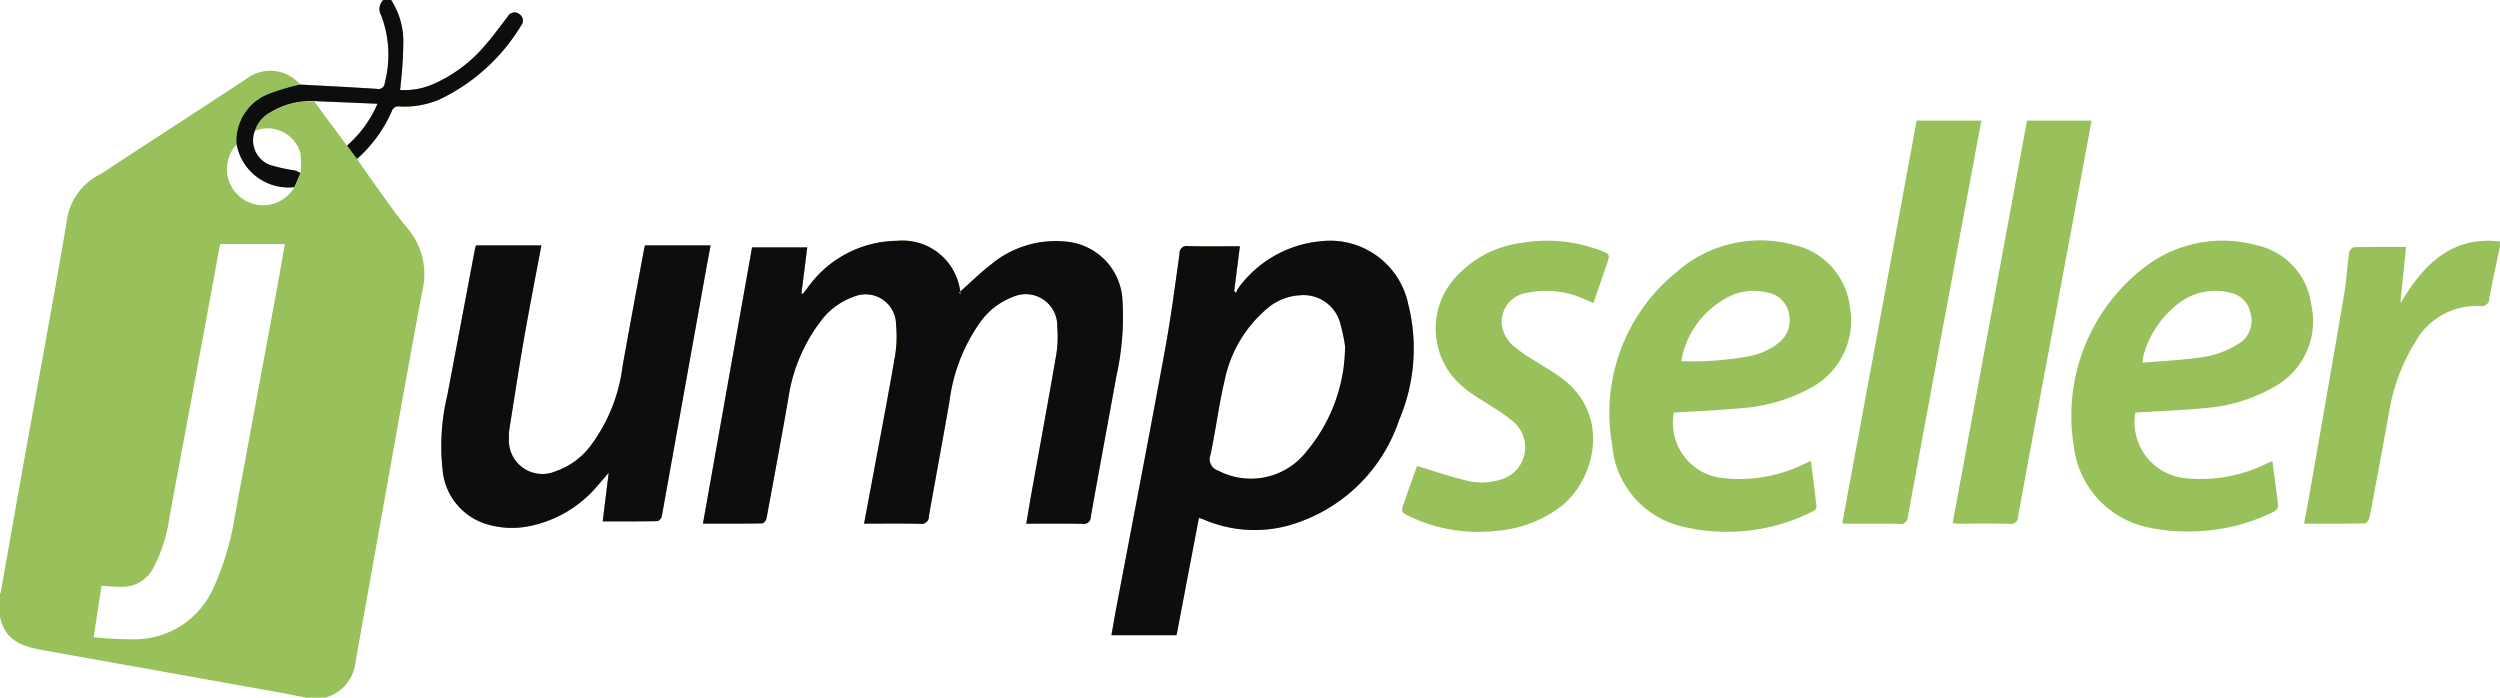
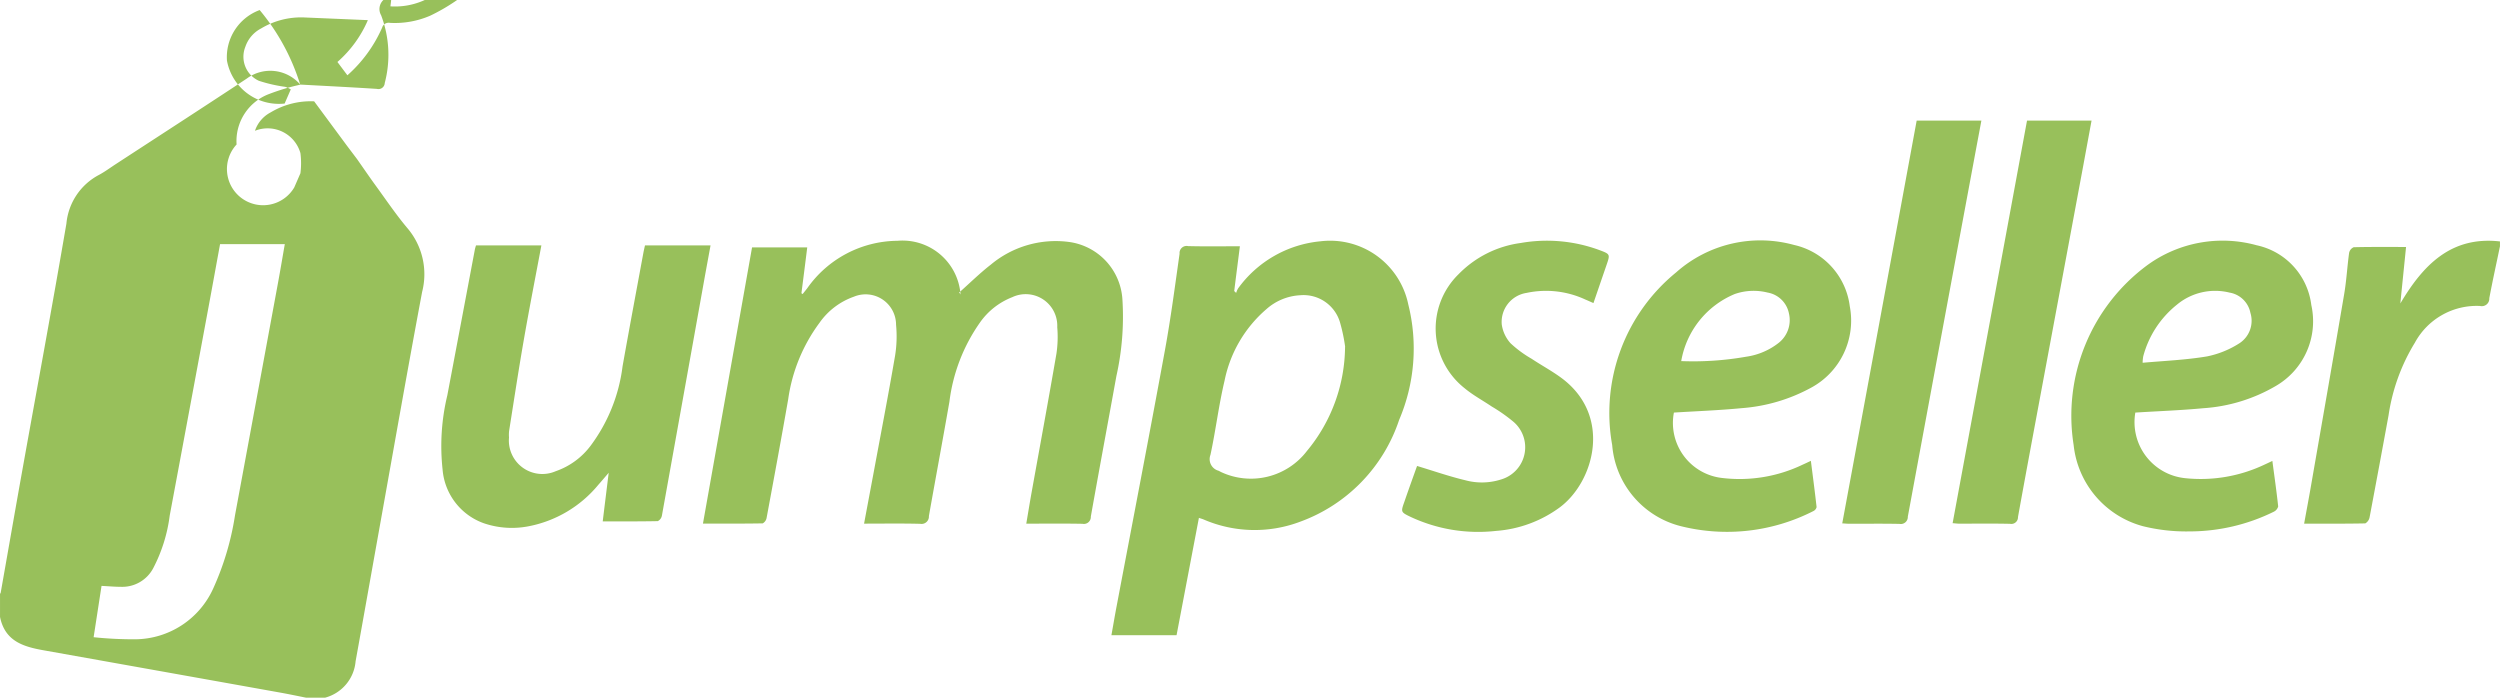
<svg xmlns="http://www.w3.org/2000/svg" id="umpseller.svg" width="129" height="36" viewBox="0 0 129 36">
  <defs>
    <style>
      .cls-1 {
        fill: #98c05b;
      }

      .cls-1, .cls-2 {
        fill-rule: evenodd;
      }

      .cls-2 {
        fill: #0d0d0e;
      }
    </style>
  </defs>
-   <path id="Фигура_1" data-name="Фигура 1" class="cls-1" d="M728.423,459.208c0.319,0.454.631,0.913,0.957,1.361,0.544,0.746,1.062,1.517,1.656,2.22a3.665,3.665,0,0,1,.745,3.277c-0.743,3.953-1.436,7.916-2.147,11.875-0.429,2.393-.852,4.787-1.285,7.179a2.128,2.128,0,0,1-1.575,1.88h-0.98c-0.439-.087-0.877-0.18-1.317-0.259q-6.1-1.093-12.2-2.181c-1.052-.186-2.019-0.459-2.276-1.727,0-.4,0-0.793,0-1.189a0.252,0.252,0,0,0,.036-0.066c0.364-2.058.722-4.117,1.09-6.174,0.768-4.289,1.566-8.573,2.3-12.87a3.169,3.169,0,0,1,1.663-2.5c0.309-.163.593-0.376,0.888-0.568,2.252-1.468,4.509-2.928,6.752-4.409a2.034,2.034,0,0,1,2.766.312,11.133,11.133,0,0,0-1.6.478,2.59,2.59,0,0,0-1.688,2.608,1.866,1.866,0,1,0,2.976,2.216l0.318-.731a4.109,4.109,0,0,0,0-1.039,1.759,1.759,0,0,0-2.346-1.152,1.666,1.666,0,0,1,.811-0.95,4.005,4.005,0,0,1,2.243-.57l1.7,2.3Zm-7.067,4.384c-0.207,1.131-.406,2.232-0.611,3.332q-0.99,5.337-1.987,10.673a8.063,8.063,0,0,1-.848,2.715,1.807,1.807,0,0,1-1.671.968c-0.32,0-.64-0.03-1-0.048-0.132.856-.262,1.7-0.408,2.648a19.719,19.719,0,0,0,2.181.107,4.453,4.453,0,0,0,3.985-2.61,14.434,14.434,0,0,0,1.13-3.791q1.111-5.994,2.218-11.99c0.122-.659.232-1.32,0.351-2h-3.341ZM839,463.7c-0.186.9-.384,1.789-0.552,2.688a0.387,0.387,0,0,1-.478.4,3.627,3.627,0,0,0-3.365,1.9,9.938,9.938,0,0,0-1.355,3.74q-0.482,2.631-.978,5.258a0.463,0.463,0,0,1-.223.321c-1.032.021-2.065,0.014-3.156,0.014,0.117-.644.23-1.239,0.334-1.835,0.58-3.337,1.166-6.673,1.733-10.012,0.119-.7.157-1.42,0.255-2.127a0.4,0.4,0,0,1,.237-0.29c0.883-.022,1.766-0.013,2.7-0.013-0.1,1-.2,1.957-0.294,2.914,1.173-1.983,2.622-3.487,5.14-3.2V463.7Zm-113.51-8.336c1.319,0.072,2.637.137,3.955,0.222a0.324,0.324,0,0,0,.407-0.3,5.712,5.712,0,0,0-.187-3.5,0.64,0.64,0,0,1,.118-0.786l0.4,0a3.919,3.919,0,0,1,.628,2.114,21.165,21.165,0,0,1-.131,2.2c-0.007.1-.022,0.2-0.037,0.328a3.688,3.688,0,0,0,1.658-.278,7.368,7.368,0,0,0,2.754-2.054c0.409-.462.767-0.971,1.146-1.46a0.392,0.392,0,0,1,.586-0.128,0.4,0.4,0,0,1,.1.6,9.886,9.886,0,0,1-4.188,3.8,4.605,4.605,0,0,1-2.082.372,0.348,0.348,0,0,0-.4.241,7.08,7.08,0,0,1-1.794,2.464l-0.515-.687a6.019,6.019,0,0,0,1.571-2.159l-3.27-.138a4.005,4.005,0,0,0-2.243.57,1.666,1.666,0,0,0-.811.95,1.365,1.365,0,0,0,.7,1.748,7.6,7.6,0,0,0,1.362.312,1.518,1.518,0,0,1,.285.131l-0.318.731a2.723,2.723,0,0,1-2.976-2.216,2.59,2.59,0,0,1,1.688-2.608A11.133,11.133,0,0,1,725.49,455.364Zm34,10.733c0.545-.483,1.067-1,1.639-1.444a5.225,5.225,0,0,1,3.993-1.173,3.186,3.186,0,0,1,2.795,2.975,14.042,14.042,0,0,1-.311,3.949c-0.438,2.419-.89,4.835-1.32,7.255a0.358,0.358,0,0,1-.43.369c-0.948-.018-1.9-0.007-2.9-0.007,0.093-.546.177-1.064,0.269-1.581,0.431-2.394.873-4.786,1.286-7.184a5.834,5.834,0,0,0,.043-1.373,1.629,1.629,0,0,0-2.323-1.548,3.658,3.658,0,0,0-1.668,1.312,9.019,9.019,0,0,0-1.573,4.082c-0.344,1.969-.711,3.935-1.059,5.9a0.381,0.381,0,0,1-.45.4c-0.947-.025-1.894-0.009-2.895-0.009,0.168-.9.329-1.752,0.489-2.61,0.374-2.015.763-4.029,1.11-6.049a6.255,6.255,0,0,0,.052-1.6,1.571,1.571,0,0,0-2.17-1.454,3.645,3.645,0,0,0-1.778,1.346,8.639,8.639,0,0,0-1.617,3.94c-0.357,2.045-.736,4.086-1.115,6.128a0.407,0.407,0,0,1-.2.285c-1.021.018-2.042,0.012-3.085,0.012,0.849-4.773,1.691-9.508,2.534-14.253h2.847c-0.1.807-.2,1.588-0.3,2.368,0.021,0.013.042,0.026,0.062,0.04,0.08-.1.161-0.2,0.239-0.3a5.747,5.747,0,0,1,4.655-2.448,3,3,0,0,1,3.25,2.72,0.206,0.206,0,0,0,.035.065Zm12.374,11.624c-0.39,2.045-.77,4.042-1.154,6.057h-3.361c0.09-.5.174-1,0.267-1.489,0.836-4.415,1.689-8.827,2.5-13.247,0.3-1.64.515-3.3,0.75-4.949a0.364,0.364,0,0,1,.44-0.394c0.882,0.023,1.765.008,2.672,0.008-0.1.8-.2,1.557-0.292,2.312l0.1,0.095a0.985,0.985,0,0,1,.1-0.232,5.929,5.929,0,0,1,4.25-2.431,4.119,4.119,0,0,1,4.532,3.26,9.373,9.373,0,0,1-.473,5.957,8.412,8.412,0,0,1-5.107,5.252,6.64,6.64,0,0,1-5-.123C772.024,477.773,771.965,477.757,771.86,477.721Zm7.545-8.83a8.844,8.844,0,0,0-.265-1.257,1.961,1.961,0,0,0-2.047-1.4,2.844,2.844,0,0,0-1.741.71,6.576,6.576,0,0,0-2.17,3.706c-0.3,1.258-.453,2.555-0.727,3.822a0.618,0.618,0,0,0,.415.817c0.046,0.021.089,0.047,0.134,0.069a3.637,3.637,0,0,0,4.429-1.087A8.5,8.5,0,0,0,779.405,468.891Zm-44.844-5.228h3.37c-0.308,1.646-.627,3.268-0.91,4.895-0.271,1.554-.507,3.114-0.754,4.672a1.8,1.8,0,0,0-.006.344,1.727,1.727,0,0,0,2.411,1.74,3.8,3.8,0,0,0,1.8-1.315,8.627,8.627,0,0,0,1.647-4.09c0.347-1.956.715-3.908,1.075-5.861,0.023-.124.053-0.247,0.083-0.385h3.383c-0.121.66-.24,1.3-0.356,1.949q-1.075,6-2.155,12a0.4,0.4,0,0,1-.21.278c-0.933.02-1.866,0.013-2.842,0.013,0.1-.833.2-1.624,0.308-2.507-0.216.25-.373,0.438-0.536,0.62a6.179,6.179,0,0,1-3.62,2.144,4.494,4.494,0,0,1-2.257-.15,3.215,3.215,0,0,1-2.158-2.777,11.188,11.188,0,0,1,.244-3.834q0.711-3.755,1.418-7.509C734.513,463.815,734.539,463.744,734.561,463.663Zm61.808,8.626a2.858,2.858,0,0,0,2.519,3.378,7.524,7.524,0,0,0,4.12-.688c0.124-.055.246-0.113,0.429-0.2,0.105,0.827.209,1.606,0.295,2.388a0.31,0.31,0,0,1-.171.207,9.81,9.81,0,0,1-6.816.781,4.706,4.706,0,0,1-3.56-4.19,9.358,9.358,0,0,1,3.3-8.91,6.544,6.544,0,0,1,6.082-1.416,3.714,3.714,0,0,1,2.877,3.16,3.935,3.935,0,0,1-2.007,4.213,8.845,8.845,0,0,1-3.572,1.049C798.715,472.173,797.556,472.215,796.369,472.289Zm0.382-2.656a15.733,15.733,0,0,0,3.343-.226,3.512,3.512,0,0,0,1.7-.729,1.494,1.494,0,0,0,.51-1.51,1.359,1.359,0,0,0-1.1-1.072,2.97,2.97,0,0,0-1.693.075A4.587,4.587,0,0,0,796.751,469.633Zm23.428,2.656a2.906,2.906,0,0,0,2.535,3.381,7.678,7.678,0,0,0,4.122-.692c0.124-.056.246-0.115,0.414-0.194,0.107,0.81.218,1.577,0.3,2.348a0.427,0.427,0,0,1-.236.278,9.846,9.846,0,0,1-4.344,1.011,9.3,9.3,0,0,1-2.4-.27,4.87,4.87,0,0,1-3.574-4.186,9.662,9.662,0,0,1,3.8-9.282,6.6,6.6,0,0,1,5.644-1.027,3.6,3.6,0,0,1,2.819,3.081,3.858,3.858,0,0,1-1.84,4.184,8.5,8.5,0,0,1-3.734,1.143C822.527,472.174,821.367,472.215,820.179,472.289Zm0.381-2.571c1.134-.1,2.244-0.146,3.332-0.33a4.888,4.888,0,0,0,1.677-.688,1.384,1.384,0,0,0,.548-1.557,1.318,1.318,0,0,0-1.077-1.045,3.085,3.085,0,0,0-2.716.624,5.08,5.08,0,0,0-1.736,2.661A2.067,2.067,0,0,0,820.56,469.718Zm-37.44,5.327c0.866,0.261,1.665.54,2.484,0.735a3.251,3.251,0,0,0,1.848-.04,1.731,1.731,0,0,0,.654-2.963,8.348,8.348,0,0,0-1.135-.8c-0.467-.316-0.971-0.586-1.4-0.944a3.919,3.919,0,0,1-.31-5.887,5.5,5.5,0,0,1,3.2-1.607,7.82,7.82,0,0,1,4.09.375c0.534,0.2.53,0.214,0.339,0.768-0.219.636-.437,1.273-0.672,1.957-0.153-.067-0.284-0.127-0.416-0.182a4.817,4.817,0,0,0-3.036-.343,1.514,1.514,0,0,0-1.279,1.632,1.836,1.836,0,0,0,.452.965,5.857,5.857,0,0,0,1.086.8c0.5,0.333,1.034.62,1.519,0.975,2.661,1.945,1.719,5.36-.056,6.689a6.328,6.328,0,0,1-3.3,1.22,8.23,8.23,0,0,1-4.416-.729c-0.5-.24-0.494-0.254-0.312-0.769C782.682,476.262,782.911,475.63,783.12,475.045ZM808.9,457.224h3.339c-0.139.743-.274,1.464-0.408,2.184q-1.7,9.126-3.388,18.253a0.363,0.363,0,0,1-.433.372c-0.861-.018-1.722-0.006-2.583-0.007-0.109,0-.217-0.012-0.367-0.02C806.346,471.065,807.622,464.157,808.9,457.224Zm5.69,0h3.334c-0.152.826-.3,1.626-0.447,2.425q-1.14,6.122-2.282,12.244c-0.359,1.928-.719,3.856-1.067,5.786a0.344,0.344,0,0,1-.411.35c-0.874-.02-1.747-0.007-2.621-0.008-0.1,0-.194-0.014-0.341-0.025C812.038,471.066,813.314,464.158,814.593,457.229Z" transform="translate(-710 -451)" />
-   <path id="Фигура_1_копия" data-name="Фигура 1 копия" class="cls-2" d="M725.49,455.364c1.319,0.072,2.637.137,3.955,0.222a0.324,0.324,0,0,0,.407-0.3,5.712,5.712,0,0,0-.187-3.5,0.64,0.64,0,0,1,.118-0.786l0.4,0a3.919,3.919,0,0,1,.628,2.114,21.165,21.165,0,0,1-.131,2.2c-0.007.1-.022,0.2-0.037,0.328a3.688,3.688,0,0,0,1.658-.278,7.368,7.368,0,0,0,2.754-2.054c0.409-.462.767-0.971,1.146-1.46a0.392,0.392,0,0,1,.586-0.128,0.4,0.4,0,0,1,.1.6,9.886,9.886,0,0,1-4.188,3.8,4.605,4.605,0,0,1-2.082.372,0.348,0.348,0,0,0-.4.241,7.08,7.08,0,0,1-1.794,2.464l-0.515-.687a6.019,6.019,0,0,0,1.571-2.159l-3.27-.138a4.005,4.005,0,0,0-2.243.57,1.666,1.666,0,0,0-.811.95,1.365,1.365,0,0,0,.7,1.748,7.6,7.6,0,0,0,1.362.312,1.518,1.518,0,0,1,.285.131l-0.318.731a2.723,2.723,0,0,1-2.976-2.216,2.59,2.59,0,0,1,1.688-2.608A11.133,11.133,0,0,1,725.49,455.364Zm34,10.733c0.545-.483,1.067-1,1.639-1.444a5.225,5.225,0,0,1,3.993-1.173,3.186,3.186,0,0,1,2.795,2.975,14.042,14.042,0,0,1-.311,3.949c-0.438,2.419-.89,4.835-1.32,7.255a0.358,0.358,0,0,1-.43.369c-0.948-.018-1.9-0.007-2.9-0.007,0.093-.546.177-1.064,0.269-1.581,0.431-2.394.873-4.786,1.286-7.184a5.834,5.834,0,0,0,.043-1.373,1.629,1.629,0,0,0-2.323-1.548,3.658,3.658,0,0,0-1.668,1.312,9.019,9.019,0,0,0-1.573,4.082c-0.344,1.969-.711,3.935-1.059,5.9a0.381,0.381,0,0,1-.45.4c-0.947-.025-1.894-0.009-2.895-0.009,0.168-.9.329-1.752,0.489-2.61,0.374-2.015.763-4.029,1.11-6.049a6.255,6.255,0,0,0,.052-1.6,1.571,1.571,0,0,0-2.17-1.454,3.645,3.645,0,0,0-1.778,1.346,8.639,8.639,0,0,0-1.617,3.94c-0.357,2.045-.736,4.086-1.115,6.128a0.407,0.407,0,0,1-.2.285c-1.021.018-2.042,0.012-3.085,0.012,0.849-4.773,1.691-9.508,2.534-14.253h2.847c-0.1.807-.2,1.588-0.3,2.368,0.021,0.013.042,0.026,0.062,0.04,0.08-.1.161-0.2,0.239-0.3a5.747,5.747,0,0,1,4.655-2.448,3,3,0,0,1,3.25,2.72,0.206,0.206,0,0,0,.035.065Zm12.374,11.624c-0.39,2.045-.77,4.042-1.154,6.057h-3.361c0.09-.5.174-1,0.267-1.489,0.836-4.415,1.689-8.827,2.5-13.247,0.3-1.64.515-3.3,0.75-4.949a0.364,0.364,0,0,1,.44-0.394c0.882,0.023,1.765.008,2.672,0.008-0.1.8-.2,1.557-0.292,2.312l0.1,0.095a0.985,0.985,0,0,1,.1-0.232,5.929,5.929,0,0,1,4.25-2.431,4.119,4.119,0,0,1,4.532,3.26,9.373,9.373,0,0,1-.473,5.957,8.412,8.412,0,0,1-5.107,5.252,6.64,6.64,0,0,1-5-.123C772.024,477.773,771.965,477.757,771.86,477.721Zm7.545-8.83a8.844,8.844,0,0,0-.265-1.257,1.961,1.961,0,0,0-2.047-1.4,2.844,2.844,0,0,0-1.741.71,6.576,6.576,0,0,0-2.17,3.706c-0.3,1.258-.453,2.555-0.727,3.822a0.618,0.618,0,0,0,.415.817c0.046,0.021.089,0.047,0.134,0.069a3.637,3.637,0,0,0,4.429-1.087A8.5,8.5,0,0,0,779.405,468.891Zm-44.844-5.228h3.37c-0.308,1.646-.627,3.268-0.91,4.895-0.271,1.554-.507,3.114-0.754,4.672a1.8,1.8,0,0,0-.006.344,1.727,1.727,0,0,0,2.411,1.74,3.8,3.8,0,0,0,1.8-1.315,8.627,8.627,0,0,0,1.647-4.09c0.347-1.956.715-3.908,1.075-5.861,0.023-.124.053-0.247,0.083-0.385h3.383c-0.121.66-.24,1.3-0.356,1.949q-1.075,6-2.155,12a0.4,0.4,0,0,1-.21.278c-0.933.02-1.866,0.013-2.842,0.013,0.1-.833.2-1.624,0.308-2.507-0.216.25-.373,0.438-0.536,0.62a6.179,6.179,0,0,1-3.62,2.144,4.494,4.494,0,0,1-2.257-.15,3.215,3.215,0,0,1-2.158-2.777,11.188,11.188,0,0,1,.244-3.834q0.711-3.755,1.418-7.509C734.513,463.815,734.539,463.744,734.561,463.663Z" transform="translate(-710 -451)" />
+   <path id="Фигура_1" data-name="Фигура 1" class="cls-1" d="M728.423,459.208c0.319,0.454.631,0.913,0.957,1.361,0.544,0.746,1.062,1.517,1.656,2.22a3.665,3.665,0,0,1,.745,3.277c-0.743,3.953-1.436,7.916-2.147,11.875-0.429,2.393-.852,4.787-1.285,7.179a2.128,2.128,0,0,1-1.575,1.88h-0.98c-0.439-.087-0.877-0.18-1.317-0.259q-6.1-1.093-12.2-2.181c-1.052-.186-2.019-0.459-2.276-1.727,0-.4,0-0.793,0-1.189a0.252,0.252,0,0,0,.036-0.066c0.364-2.058.722-4.117,1.09-6.174,0.768-4.289,1.566-8.573,2.3-12.87a3.169,3.169,0,0,1,1.663-2.5c0.309-.163.593-0.376,0.888-0.568,2.252-1.468,4.509-2.928,6.752-4.409a2.034,2.034,0,0,1,2.766.312,11.133,11.133,0,0,0-1.6.478,2.59,2.59,0,0,0-1.688,2.608,1.866,1.866,0,1,0,2.976,2.216l0.318-.731a4.109,4.109,0,0,0,0-1.039,1.759,1.759,0,0,0-2.346-1.152,1.666,1.666,0,0,1,.811-0.95,4.005,4.005,0,0,1,2.243-.57l1.7,2.3Zm-7.067,4.384c-0.207,1.131-.406,2.232-0.611,3.332q-0.99,5.337-1.987,10.673a8.063,8.063,0,0,1-.848,2.715,1.807,1.807,0,0,1-1.671.968c-0.32,0-.64-0.03-1-0.048-0.132.856-.262,1.7-0.408,2.648a19.719,19.719,0,0,0,2.181.107,4.453,4.453,0,0,0,3.985-2.61,14.434,14.434,0,0,0,1.13-3.791q1.111-5.994,2.218-11.99c0.122-.659.232-1.32,0.351-2h-3.341ZM839,463.7c-0.186.9-.384,1.789-0.552,2.688a0.387,0.387,0,0,1-.478.4,3.627,3.627,0,0,0-3.365,1.9,9.938,9.938,0,0,0-1.355,3.74q-0.482,2.631-.978,5.258a0.463,0.463,0,0,1-.223.321c-1.032.021-2.065,0.014-3.156,0.014,0.117-.644.23-1.239,0.334-1.835,0.58-3.337,1.166-6.673,1.733-10.012,0.119-.7.157-1.42,0.255-2.127a0.4,0.4,0,0,1,.237-0.29c0.883-.022,1.766-0.013,2.7-0.013-0.1,1-.2,1.957-0.294,2.914,1.173-1.983,2.622-3.487,5.14-3.2V463.7Zm-113.51-8.336c1.319,0.072,2.637.137,3.955,0.222a0.324,0.324,0,0,0,.407-0.3,5.712,5.712,0,0,0-.187-3.5,0.64,0.64,0,0,1,.118-0.786l0.4,0c-0.007.1-.022,0.2-0.037,0.328a3.688,3.688,0,0,0,1.658-.278,7.368,7.368,0,0,0,2.754-2.054c0.409-.462.767-0.971,1.146-1.46a0.392,0.392,0,0,1,.586-0.128,0.4,0.4,0,0,1,.1.6,9.886,9.886,0,0,1-4.188,3.8,4.605,4.605,0,0,1-2.082.372,0.348,0.348,0,0,0-.4.241,7.08,7.08,0,0,1-1.794,2.464l-0.515-.687a6.019,6.019,0,0,0,1.571-2.159l-3.27-.138a4.005,4.005,0,0,0-2.243.57,1.666,1.666,0,0,0-.811.95,1.365,1.365,0,0,0,.7,1.748,7.6,7.6,0,0,0,1.362.312,1.518,1.518,0,0,1,.285.131l-0.318.731a2.723,2.723,0,0,1-2.976-2.216,2.59,2.59,0,0,1,1.688-2.608A11.133,11.133,0,0,1,725.49,455.364Zm34,10.733c0.545-.483,1.067-1,1.639-1.444a5.225,5.225,0,0,1,3.993-1.173,3.186,3.186,0,0,1,2.795,2.975,14.042,14.042,0,0,1-.311,3.949c-0.438,2.419-.89,4.835-1.32,7.255a0.358,0.358,0,0,1-.43.369c-0.948-.018-1.9-0.007-2.9-0.007,0.093-.546.177-1.064,0.269-1.581,0.431-2.394.873-4.786,1.286-7.184a5.834,5.834,0,0,0,.043-1.373,1.629,1.629,0,0,0-2.323-1.548,3.658,3.658,0,0,0-1.668,1.312,9.019,9.019,0,0,0-1.573,4.082c-0.344,1.969-.711,3.935-1.059,5.9a0.381,0.381,0,0,1-.45.4c-0.947-.025-1.894-0.009-2.895-0.009,0.168-.9.329-1.752,0.489-2.61,0.374-2.015.763-4.029,1.11-6.049a6.255,6.255,0,0,0,.052-1.6,1.571,1.571,0,0,0-2.17-1.454,3.645,3.645,0,0,0-1.778,1.346,8.639,8.639,0,0,0-1.617,3.94c-0.357,2.045-.736,4.086-1.115,6.128a0.407,0.407,0,0,1-.2.285c-1.021.018-2.042,0.012-3.085,0.012,0.849-4.773,1.691-9.508,2.534-14.253h2.847c-0.1.807-.2,1.588-0.3,2.368,0.021,0.013.042,0.026,0.062,0.04,0.08-.1.161-0.2,0.239-0.3a5.747,5.747,0,0,1,4.655-2.448,3,3,0,0,1,3.25,2.72,0.206,0.206,0,0,0,.035.065Zm12.374,11.624c-0.39,2.045-.77,4.042-1.154,6.057h-3.361c0.09-.5.174-1,0.267-1.489,0.836-4.415,1.689-8.827,2.5-13.247,0.3-1.64.515-3.3,0.75-4.949a0.364,0.364,0,0,1,.44-0.394c0.882,0.023,1.765.008,2.672,0.008-0.1.8-.2,1.557-0.292,2.312l0.1,0.095a0.985,0.985,0,0,1,.1-0.232,5.929,5.929,0,0,1,4.25-2.431,4.119,4.119,0,0,1,4.532,3.26,9.373,9.373,0,0,1-.473,5.957,8.412,8.412,0,0,1-5.107,5.252,6.64,6.64,0,0,1-5-.123C772.024,477.773,771.965,477.757,771.86,477.721Zm7.545-8.83a8.844,8.844,0,0,0-.265-1.257,1.961,1.961,0,0,0-2.047-1.4,2.844,2.844,0,0,0-1.741.71,6.576,6.576,0,0,0-2.17,3.706c-0.3,1.258-.453,2.555-0.727,3.822a0.618,0.618,0,0,0,.415.817c0.046,0.021.089,0.047,0.134,0.069a3.637,3.637,0,0,0,4.429-1.087A8.5,8.5,0,0,0,779.405,468.891Zm-44.844-5.228h3.37c-0.308,1.646-.627,3.268-0.91,4.895-0.271,1.554-.507,3.114-0.754,4.672a1.8,1.8,0,0,0-.006.344,1.727,1.727,0,0,0,2.411,1.74,3.8,3.8,0,0,0,1.8-1.315,8.627,8.627,0,0,0,1.647-4.09c0.347-1.956.715-3.908,1.075-5.861,0.023-.124.053-0.247,0.083-0.385h3.383c-0.121.66-.24,1.3-0.356,1.949q-1.075,6-2.155,12a0.4,0.4,0,0,1-.21.278c-0.933.02-1.866,0.013-2.842,0.013,0.1-.833.2-1.624,0.308-2.507-0.216.25-.373,0.438-0.536,0.62a6.179,6.179,0,0,1-3.62,2.144,4.494,4.494,0,0,1-2.257-.15,3.215,3.215,0,0,1-2.158-2.777,11.188,11.188,0,0,1,.244-3.834q0.711-3.755,1.418-7.509C734.513,463.815,734.539,463.744,734.561,463.663Zm61.808,8.626a2.858,2.858,0,0,0,2.519,3.378,7.524,7.524,0,0,0,4.12-.688c0.124-.055.246-0.113,0.429-0.2,0.105,0.827.209,1.606,0.295,2.388a0.31,0.31,0,0,1-.171.207,9.81,9.81,0,0,1-6.816.781,4.706,4.706,0,0,1-3.56-4.19,9.358,9.358,0,0,1,3.3-8.91,6.544,6.544,0,0,1,6.082-1.416,3.714,3.714,0,0,1,2.877,3.16,3.935,3.935,0,0,1-2.007,4.213,8.845,8.845,0,0,1-3.572,1.049C798.715,472.173,797.556,472.215,796.369,472.289Zm0.382-2.656a15.733,15.733,0,0,0,3.343-.226,3.512,3.512,0,0,0,1.7-.729,1.494,1.494,0,0,0,.51-1.51,1.359,1.359,0,0,0-1.1-1.072,2.97,2.97,0,0,0-1.693.075A4.587,4.587,0,0,0,796.751,469.633Zm23.428,2.656a2.906,2.906,0,0,0,2.535,3.381,7.678,7.678,0,0,0,4.122-.692c0.124-.056.246-0.115,0.414-0.194,0.107,0.81.218,1.577,0.3,2.348a0.427,0.427,0,0,1-.236.278,9.846,9.846,0,0,1-4.344,1.011,9.3,9.3,0,0,1-2.4-.27,4.87,4.87,0,0,1-3.574-4.186,9.662,9.662,0,0,1,3.8-9.282,6.6,6.6,0,0,1,5.644-1.027,3.6,3.6,0,0,1,2.819,3.081,3.858,3.858,0,0,1-1.84,4.184,8.5,8.5,0,0,1-3.734,1.143C822.527,472.174,821.367,472.215,820.179,472.289Zm0.381-2.571c1.134-.1,2.244-0.146,3.332-0.33a4.888,4.888,0,0,0,1.677-.688,1.384,1.384,0,0,0,.548-1.557,1.318,1.318,0,0,0-1.077-1.045,3.085,3.085,0,0,0-2.716.624,5.08,5.08,0,0,0-1.736,2.661A2.067,2.067,0,0,0,820.56,469.718Zm-37.44,5.327c0.866,0.261,1.665.54,2.484,0.735a3.251,3.251,0,0,0,1.848-.04,1.731,1.731,0,0,0,.654-2.963,8.348,8.348,0,0,0-1.135-.8c-0.467-.316-0.971-0.586-1.4-0.944a3.919,3.919,0,0,1-.31-5.887,5.5,5.5,0,0,1,3.2-1.607,7.82,7.82,0,0,1,4.09.375c0.534,0.2.53,0.214,0.339,0.768-0.219.636-.437,1.273-0.672,1.957-0.153-.067-0.284-0.127-0.416-0.182a4.817,4.817,0,0,0-3.036-.343,1.514,1.514,0,0,0-1.279,1.632,1.836,1.836,0,0,0,.452.965,5.857,5.857,0,0,0,1.086.8c0.5,0.333,1.034.62,1.519,0.975,2.661,1.945,1.719,5.36-.056,6.689a6.328,6.328,0,0,1-3.3,1.22,8.23,8.23,0,0,1-4.416-.729c-0.5-.24-0.494-0.254-0.312-0.769C782.682,476.262,782.911,475.63,783.12,475.045ZM808.9,457.224h3.339c-0.139.743-.274,1.464-0.408,2.184q-1.7,9.126-3.388,18.253a0.363,0.363,0,0,1-.433.372c-0.861-.018-1.722-0.006-2.583-0.007-0.109,0-.217-0.012-0.367-0.02C806.346,471.065,807.622,464.157,808.9,457.224Zm5.69,0h3.334c-0.152.826-.3,1.626-0.447,2.425q-1.14,6.122-2.282,12.244c-0.359,1.928-.719,3.856-1.067,5.786a0.344,0.344,0,0,1-.411.35c-0.874-.02-1.747-0.007-2.621-0.008-0.1,0-.194-0.014-0.341-0.025C812.038,471.066,813.314,464.158,814.593,457.229Z" transform="translate(-710 -451)" />
</svg>